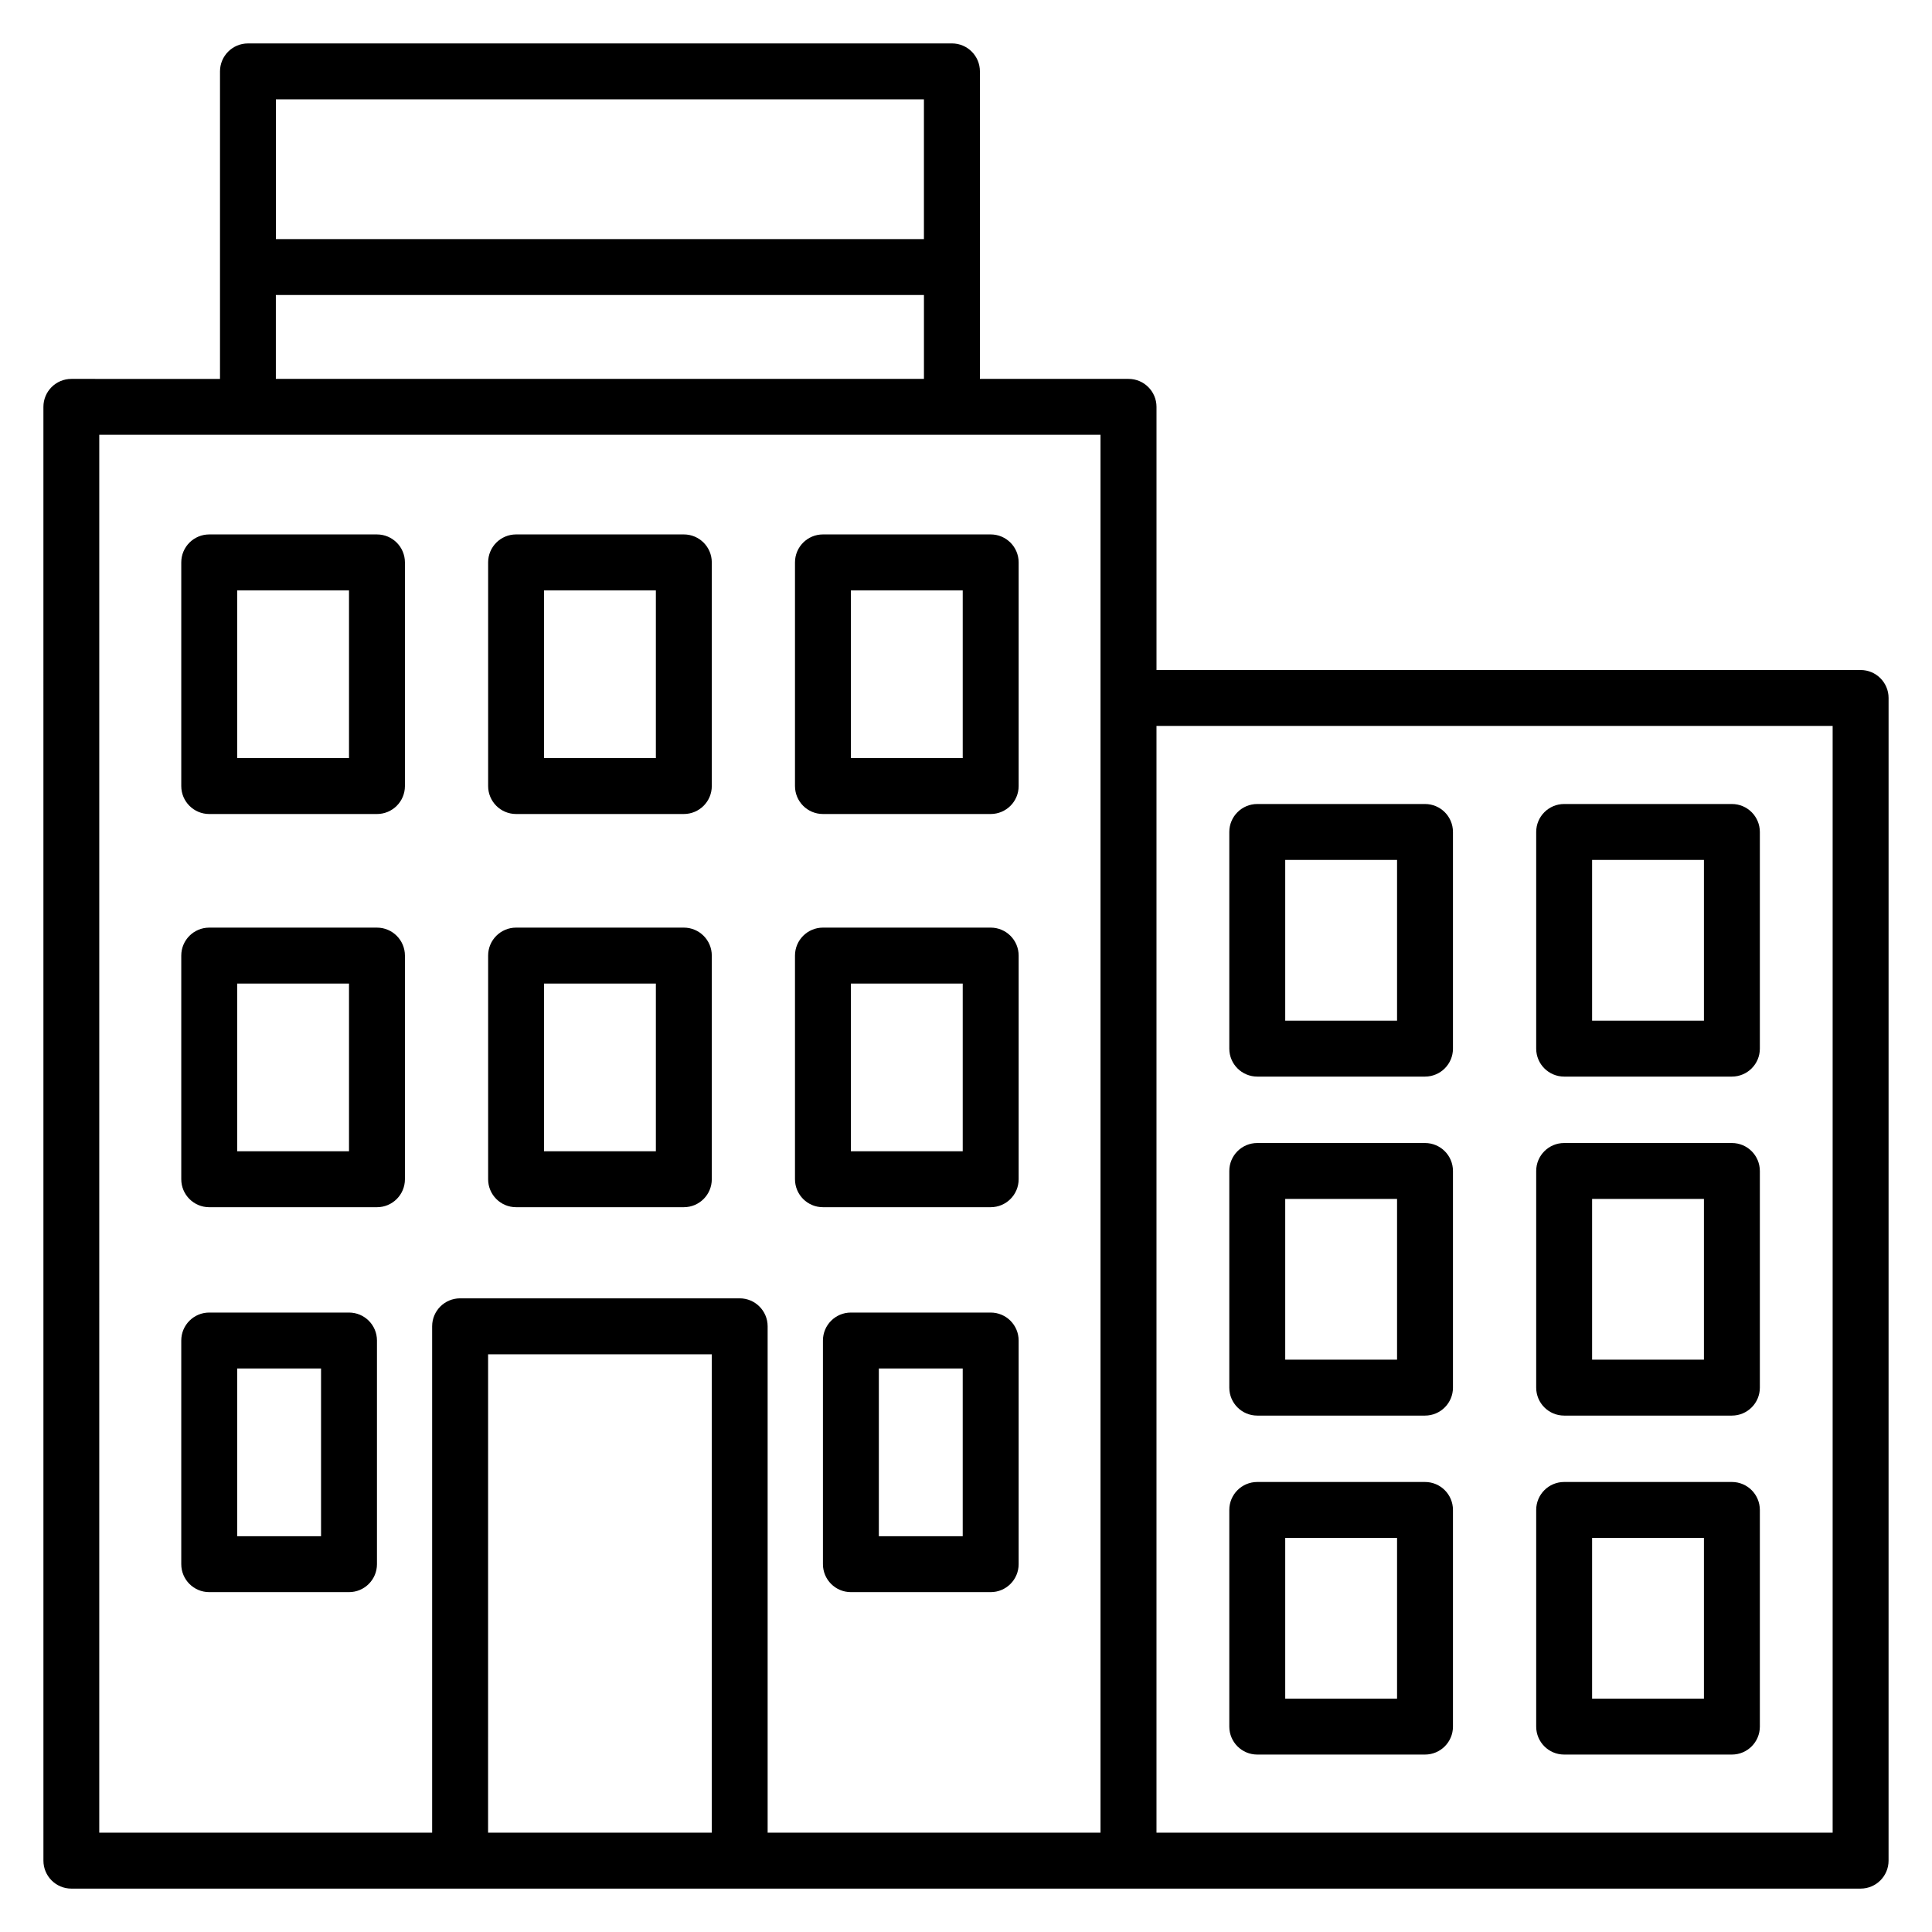
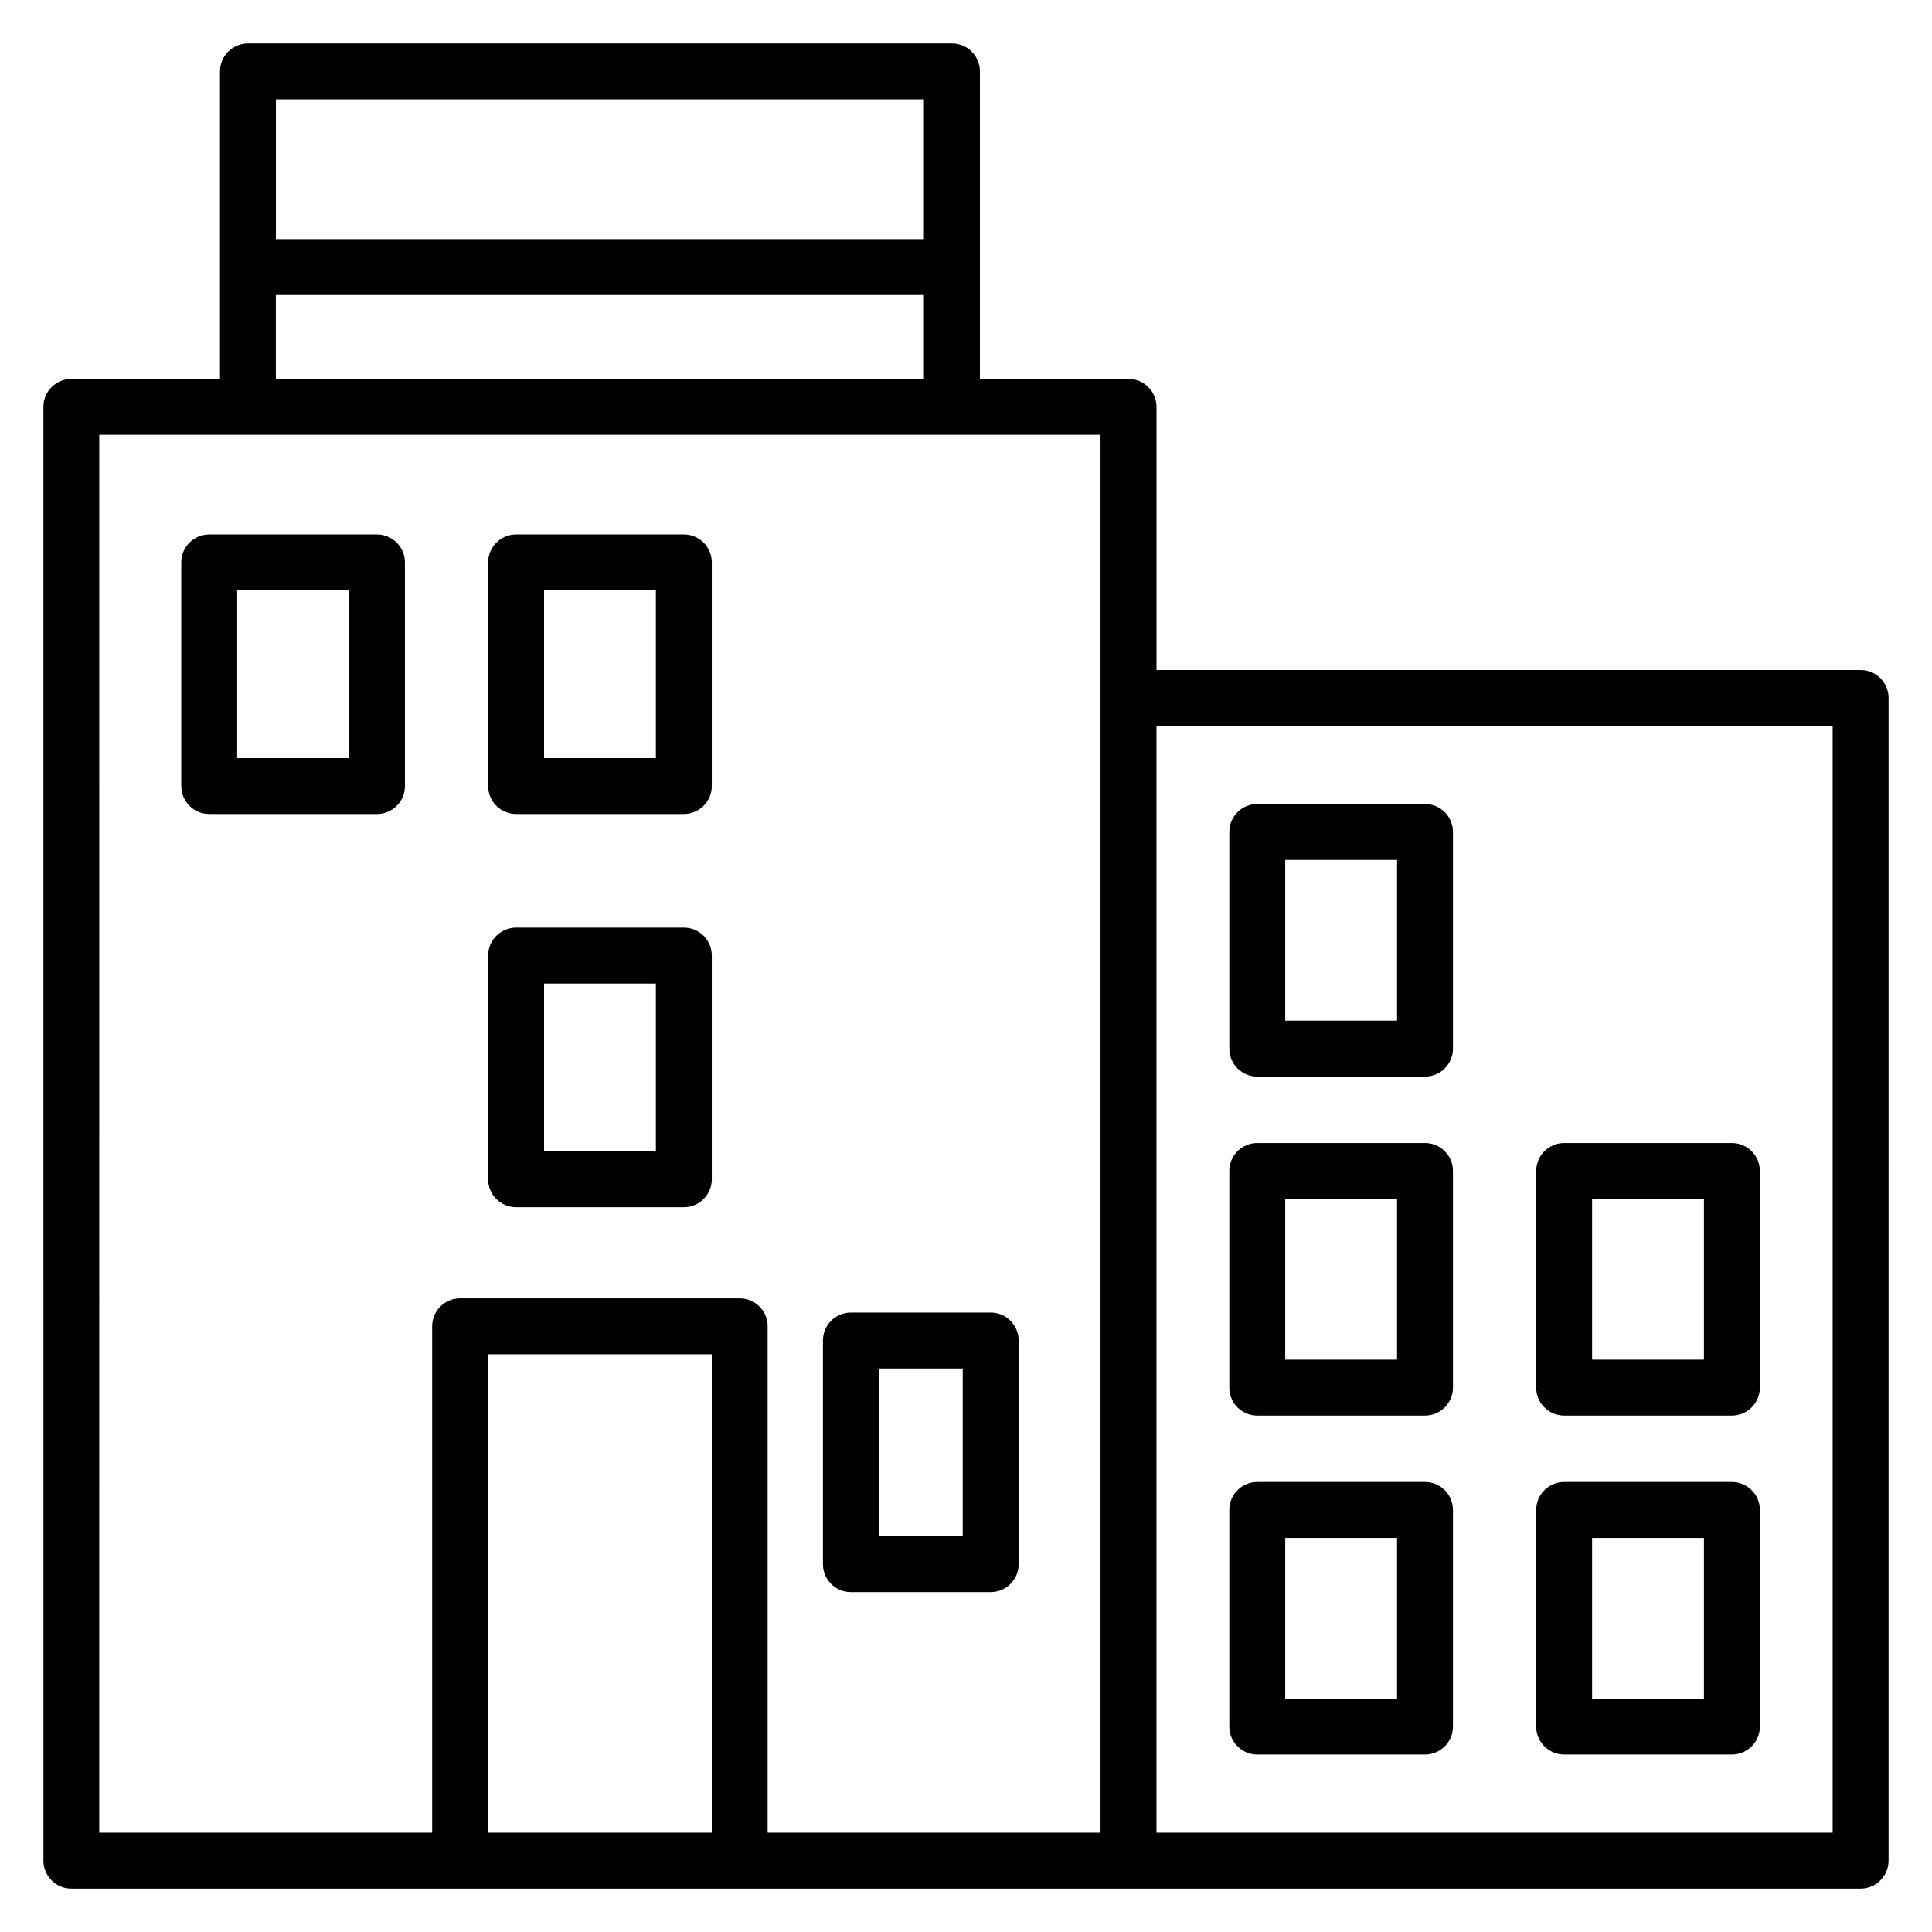
<svg xmlns="http://www.w3.org/2000/svg" fill="#000000" width="800px" height="800px" version="1.1" viewBox="144 144 512 512">
  <g>
    <path d="m162.91 644.5h474.17c4.09 0 7.41-3.316 7.41-7.41l0.004-308.12c0-4.09-3.316-7.41-7.41-7.41l-186.6 0.004v-69.742c0-4.09-3.316-7.41-7.41-7.41h-39.391v-29.613c0-0.008 0.004-0.012 0.004-0.012v-51.871c0-4.09-3.316-7.41-7.41-7.41l-186.55 0.004h-0.008-0.008c-4.09 0-7.41 3.316-7.41 7.41v81.496l-39.387-0.004c-4.09 0-7.41 3.316-7.41 7.41l0.004 385.27c0 4.09 3.316 7.41 7.406 7.41zm287.57-308.12h179.19v293.3h-179.19zm-117.86 293.3h-59.273l0.004-126.78h59.273zm-115.5-459.36h171.73v37.043l-171.73 0.004zm-0.016 51.863h171.75v22.223h-171.75zm-46.797 37.039h265.34v370.45h-88.215v-134.19c0-4.09-3.316-7.41-7.41-7.41h-74.09c-4.09 0-7.41 3.316-7.41 7.41v134.19h-88.219z" />
    <path d="m521.64 357.07h-44.453c-4.09 0-7.41 3.316-7.41 7.41v57.418c0 4.09 3.316 7.41 7.41 7.41h44.453c4.09 0 7.41-3.316 7.41-7.41v-57.418c0-4.094-3.316-7.41-7.41-7.41zm-7.406 57.422h-29.637v-42.602h29.637z" />
-     <path d="m602.97 357.07h-44.453c-4.09 0-7.41 3.316-7.41 7.41v57.418c0 4.09 3.316 7.41 7.41 7.41h44.453c4.09 0 7.41-3.316 7.41-7.41v-57.418c-0.004-4.094-3.32-7.41-7.41-7.41zm-7.41 57.422h-29.637v-42.602h29.637z" />
    <path d="m521.64 446.91h-44.453c-4.09 0-7.41 3.316-7.41 7.41v57.418c0 4.09 3.316 7.41 7.41 7.41h44.453c4.09 0 7.41-3.316 7.41-7.41v-57.418c0-4.094-3.316-7.41-7.41-7.41zm-7.406 57.418h-29.637v-42.602h29.637z" />
    <path d="m602.97 446.91h-44.453c-4.09 0-7.41 3.316-7.41 7.41v57.418c0 4.09 3.316 7.41 7.41 7.41h44.453c4.09 0 7.41-3.316 7.41-7.41v-57.418c-0.004-4.094-3.32-7.41-7.41-7.41zm-7.41 57.418h-29.637v-42.602h29.637z" />
    <path d="m521.64 536.74h-44.453c-4.09 0-7.41 3.316-7.41 7.41v57.418c0 4.09 3.316 7.41 7.41 7.41h44.453c4.09 0 7.41-3.316 7.41-7.41v-57.418c0-4.094-3.316-7.41-7.41-7.41zm-7.406 57.422h-29.637v-42.602h29.637z" />
    <path d="m602.97 536.74h-44.453c-4.09 0-7.41 3.316-7.41 7.41v57.418c0 4.09 3.316 7.41 7.41 7.41h44.453c4.09 0 7.41-3.316 7.41-7.41v-57.418c-0.004-4.094-3.32-7.41-7.41-7.41zm-7.41 57.422h-29.637v-42.602h29.637z" />
    <path d="m243.9 285.63h-44.453c-4.09 0-7.41 3.316-7.41 7.41v59.273c0 4.09 3.316 7.41 7.41 7.41h44.453c4.09 0 7.41-3.316 7.41-7.41v-59.273c-0.004-4.094-3.32-7.41-7.41-7.41zm-7.41 59.273h-29.637v-44.453h29.637z" />
    <path d="m280.77 359.72h44.453c4.09 0 7.41-3.316 7.41-7.41v-59.273c0-4.09-3.316-7.41-7.41-7.41h-44.453c-4.09 0-7.41 3.316-7.41 7.41v59.273c0 4.094 3.316 7.41 7.41 7.41zm7.406-59.27h29.637v44.453h-29.637z" />
-     <path d="m362.09 359.72h44.453c4.09 0 7.41-3.316 7.41-7.41v-59.273c0-4.09-3.316-7.41-7.41-7.41h-44.453c-4.09 0-7.41 3.316-7.41 7.41v59.273c0 4.094 3.316 7.41 7.41 7.41zm7.406-59.27h29.637v44.453h-29.637z" />
-     <path d="m243.9 389.83h-44.453c-4.09 0-7.41 3.316-7.41 7.41v59.273c0 4.09 3.316 7.41 7.41 7.41h44.453c4.09 0 7.41-3.316 7.41-7.41v-59.273c-0.004-4.09-3.32-7.41-7.41-7.41zm-7.41 59.273h-29.637v-44.453h29.637z" />
    <path d="m280.77 463.92h44.453c4.09 0 7.41-3.316 7.41-7.41v-59.273c0-4.09-3.316-7.41-7.41-7.41h-44.453c-4.09 0-7.41 3.316-7.41 7.41v59.273c0 4.094 3.316 7.41 7.41 7.41zm7.406-59.27h29.637v44.453h-29.637z" />
-     <path d="m362.09 463.92h44.453c4.09 0 7.41-3.316 7.41-7.41v-59.273c0-4.09-3.316-7.41-7.41-7.41h-44.453c-4.09 0-7.41 3.316-7.41 7.41v59.273c0 4.094 3.316 7.41 7.41 7.41zm7.406-59.27h29.637v44.453h-29.637z" />
    <path d="m406.54 491.84h-37.043c-4.09 0-7.41 3.316-7.41 7.41v59.273c0 4.09 3.316 7.41 7.41 7.41h37.043c4.09 0 7.41-3.316 7.41-7.41v-59.273c0-4.094-3.32-7.41-7.41-7.41zm-7.41 59.273h-22.227v-44.453h22.227z" />
-     <path d="m236.49 491.84h-37.043c-4.09 0-7.41 3.316-7.41 7.41v59.273c0 4.09 3.316 7.41 7.41 7.41h37.043c4.09 0 7.41-3.316 7.41-7.41v-59.273c0-4.094-3.32-7.41-7.41-7.41zm-7.41 59.273h-22.227v-44.453h22.227z" />
  </g>
</svg>